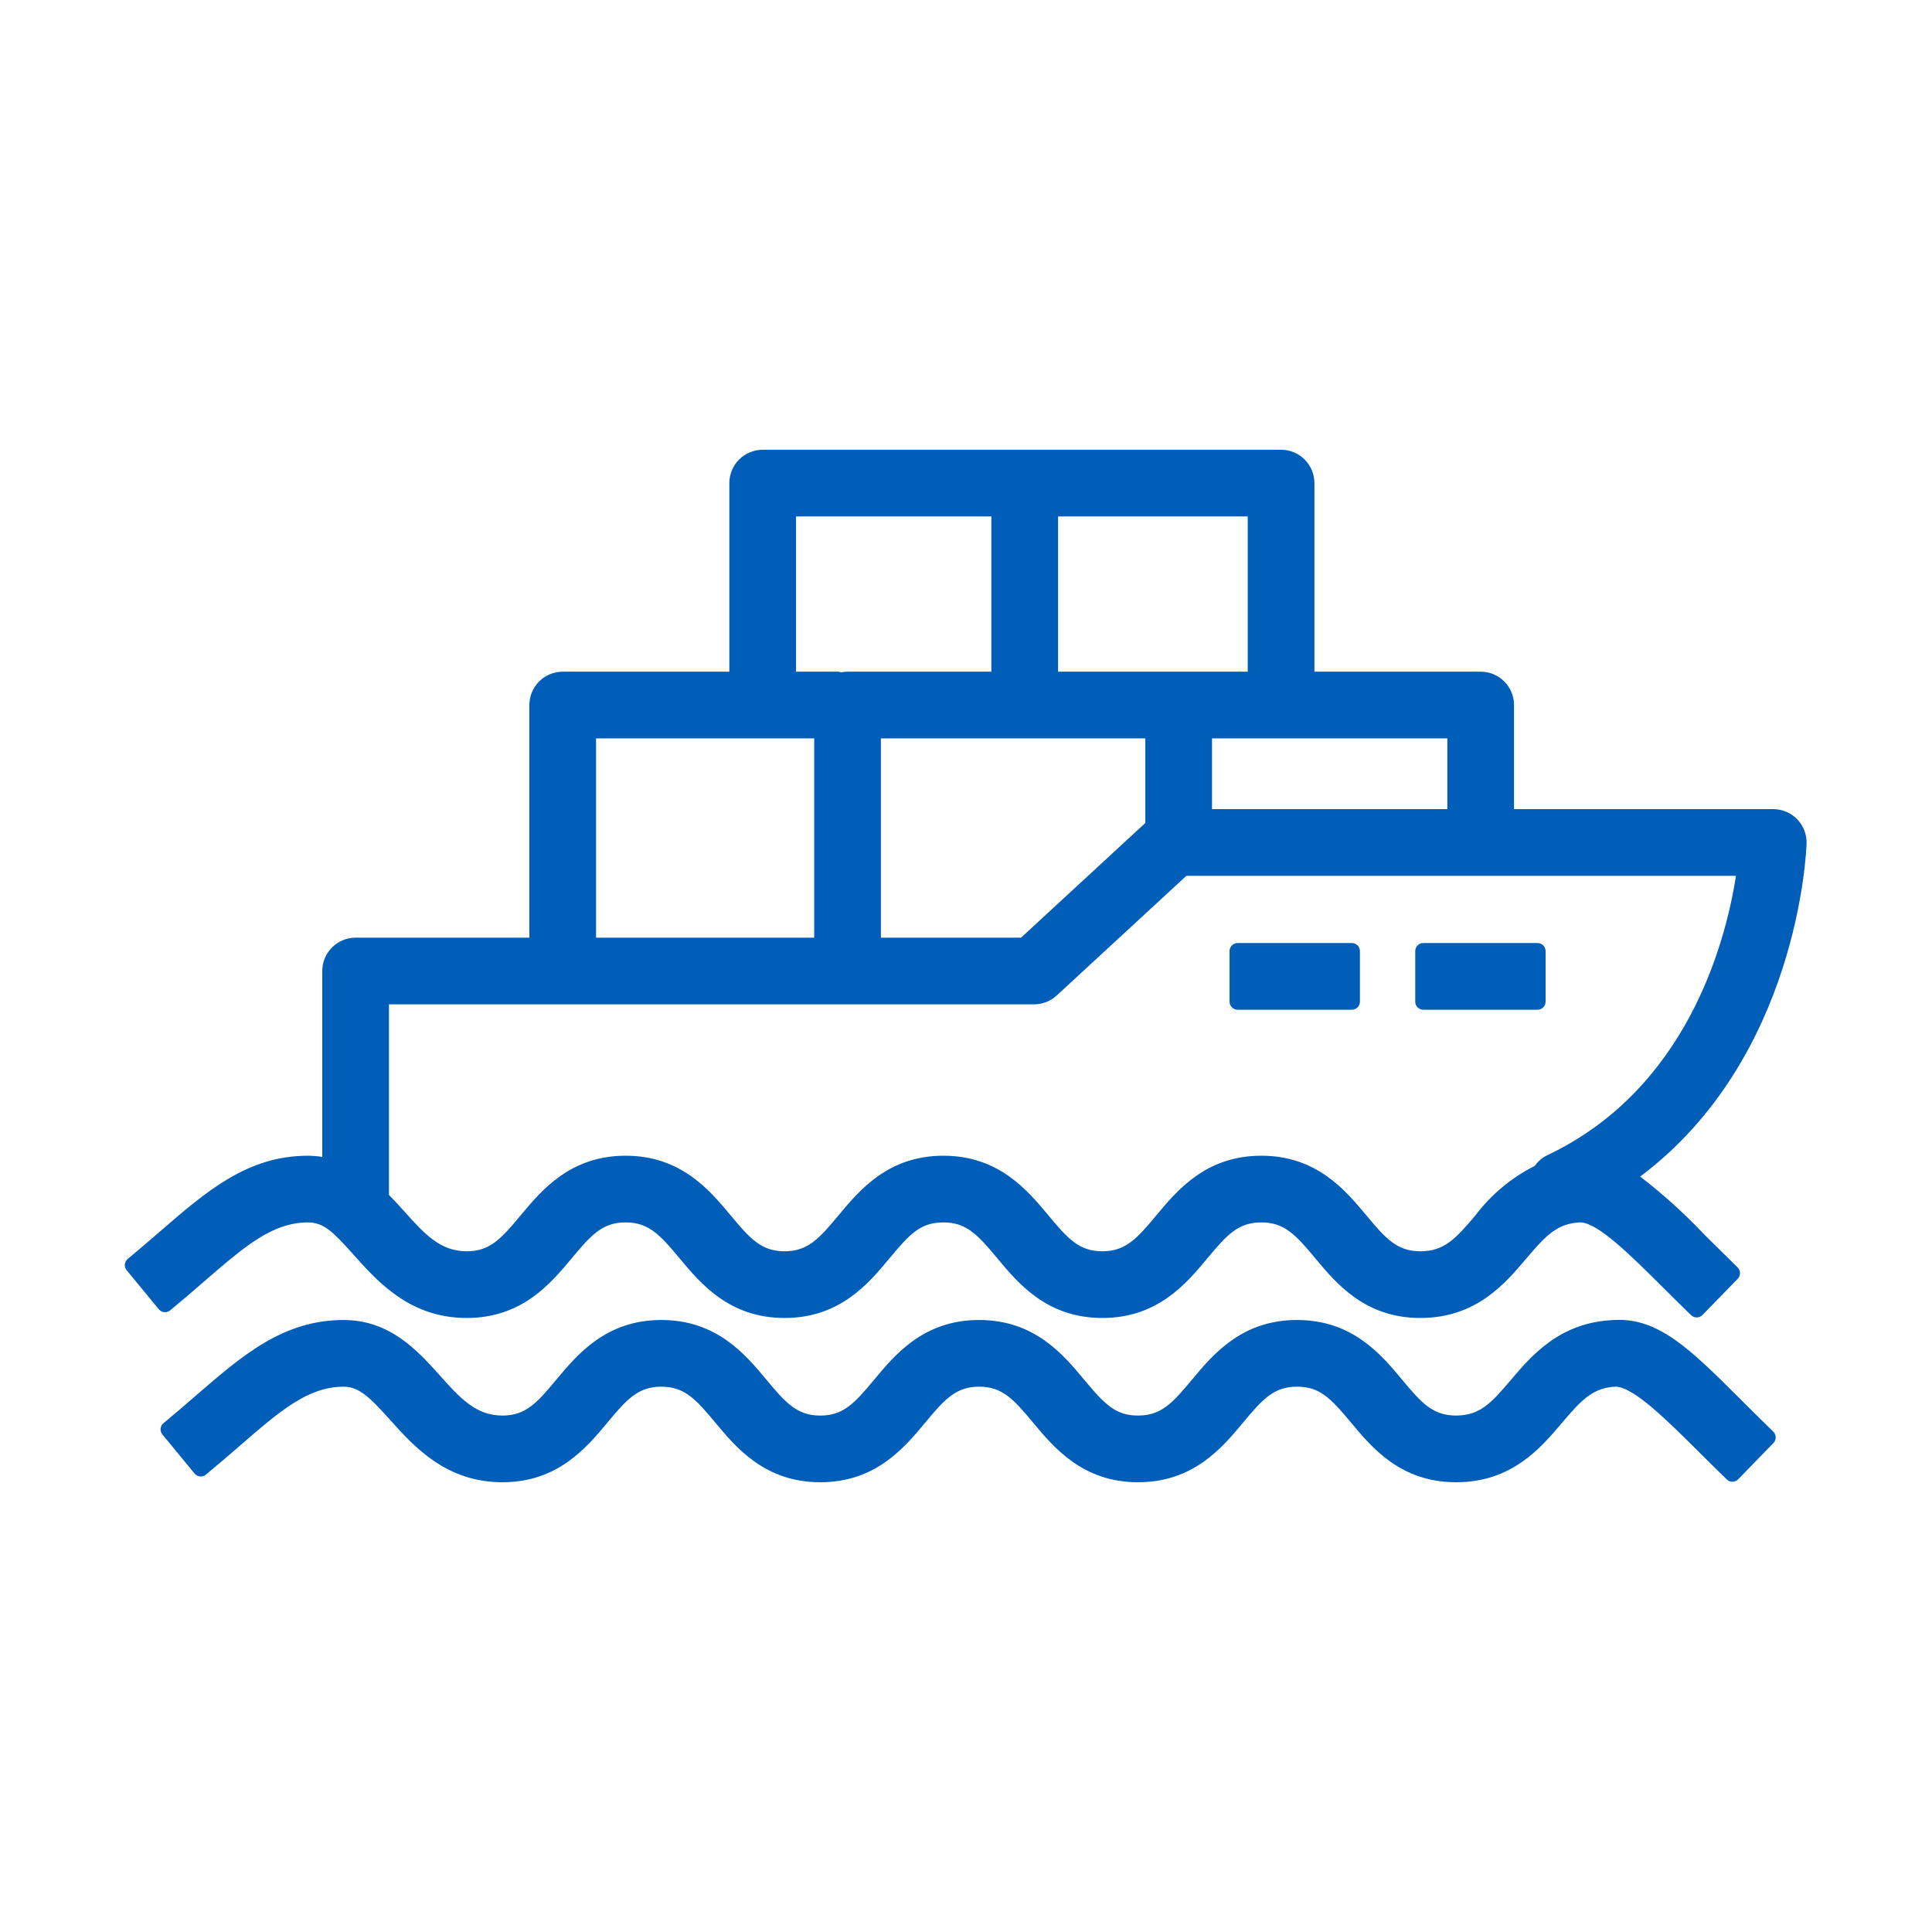
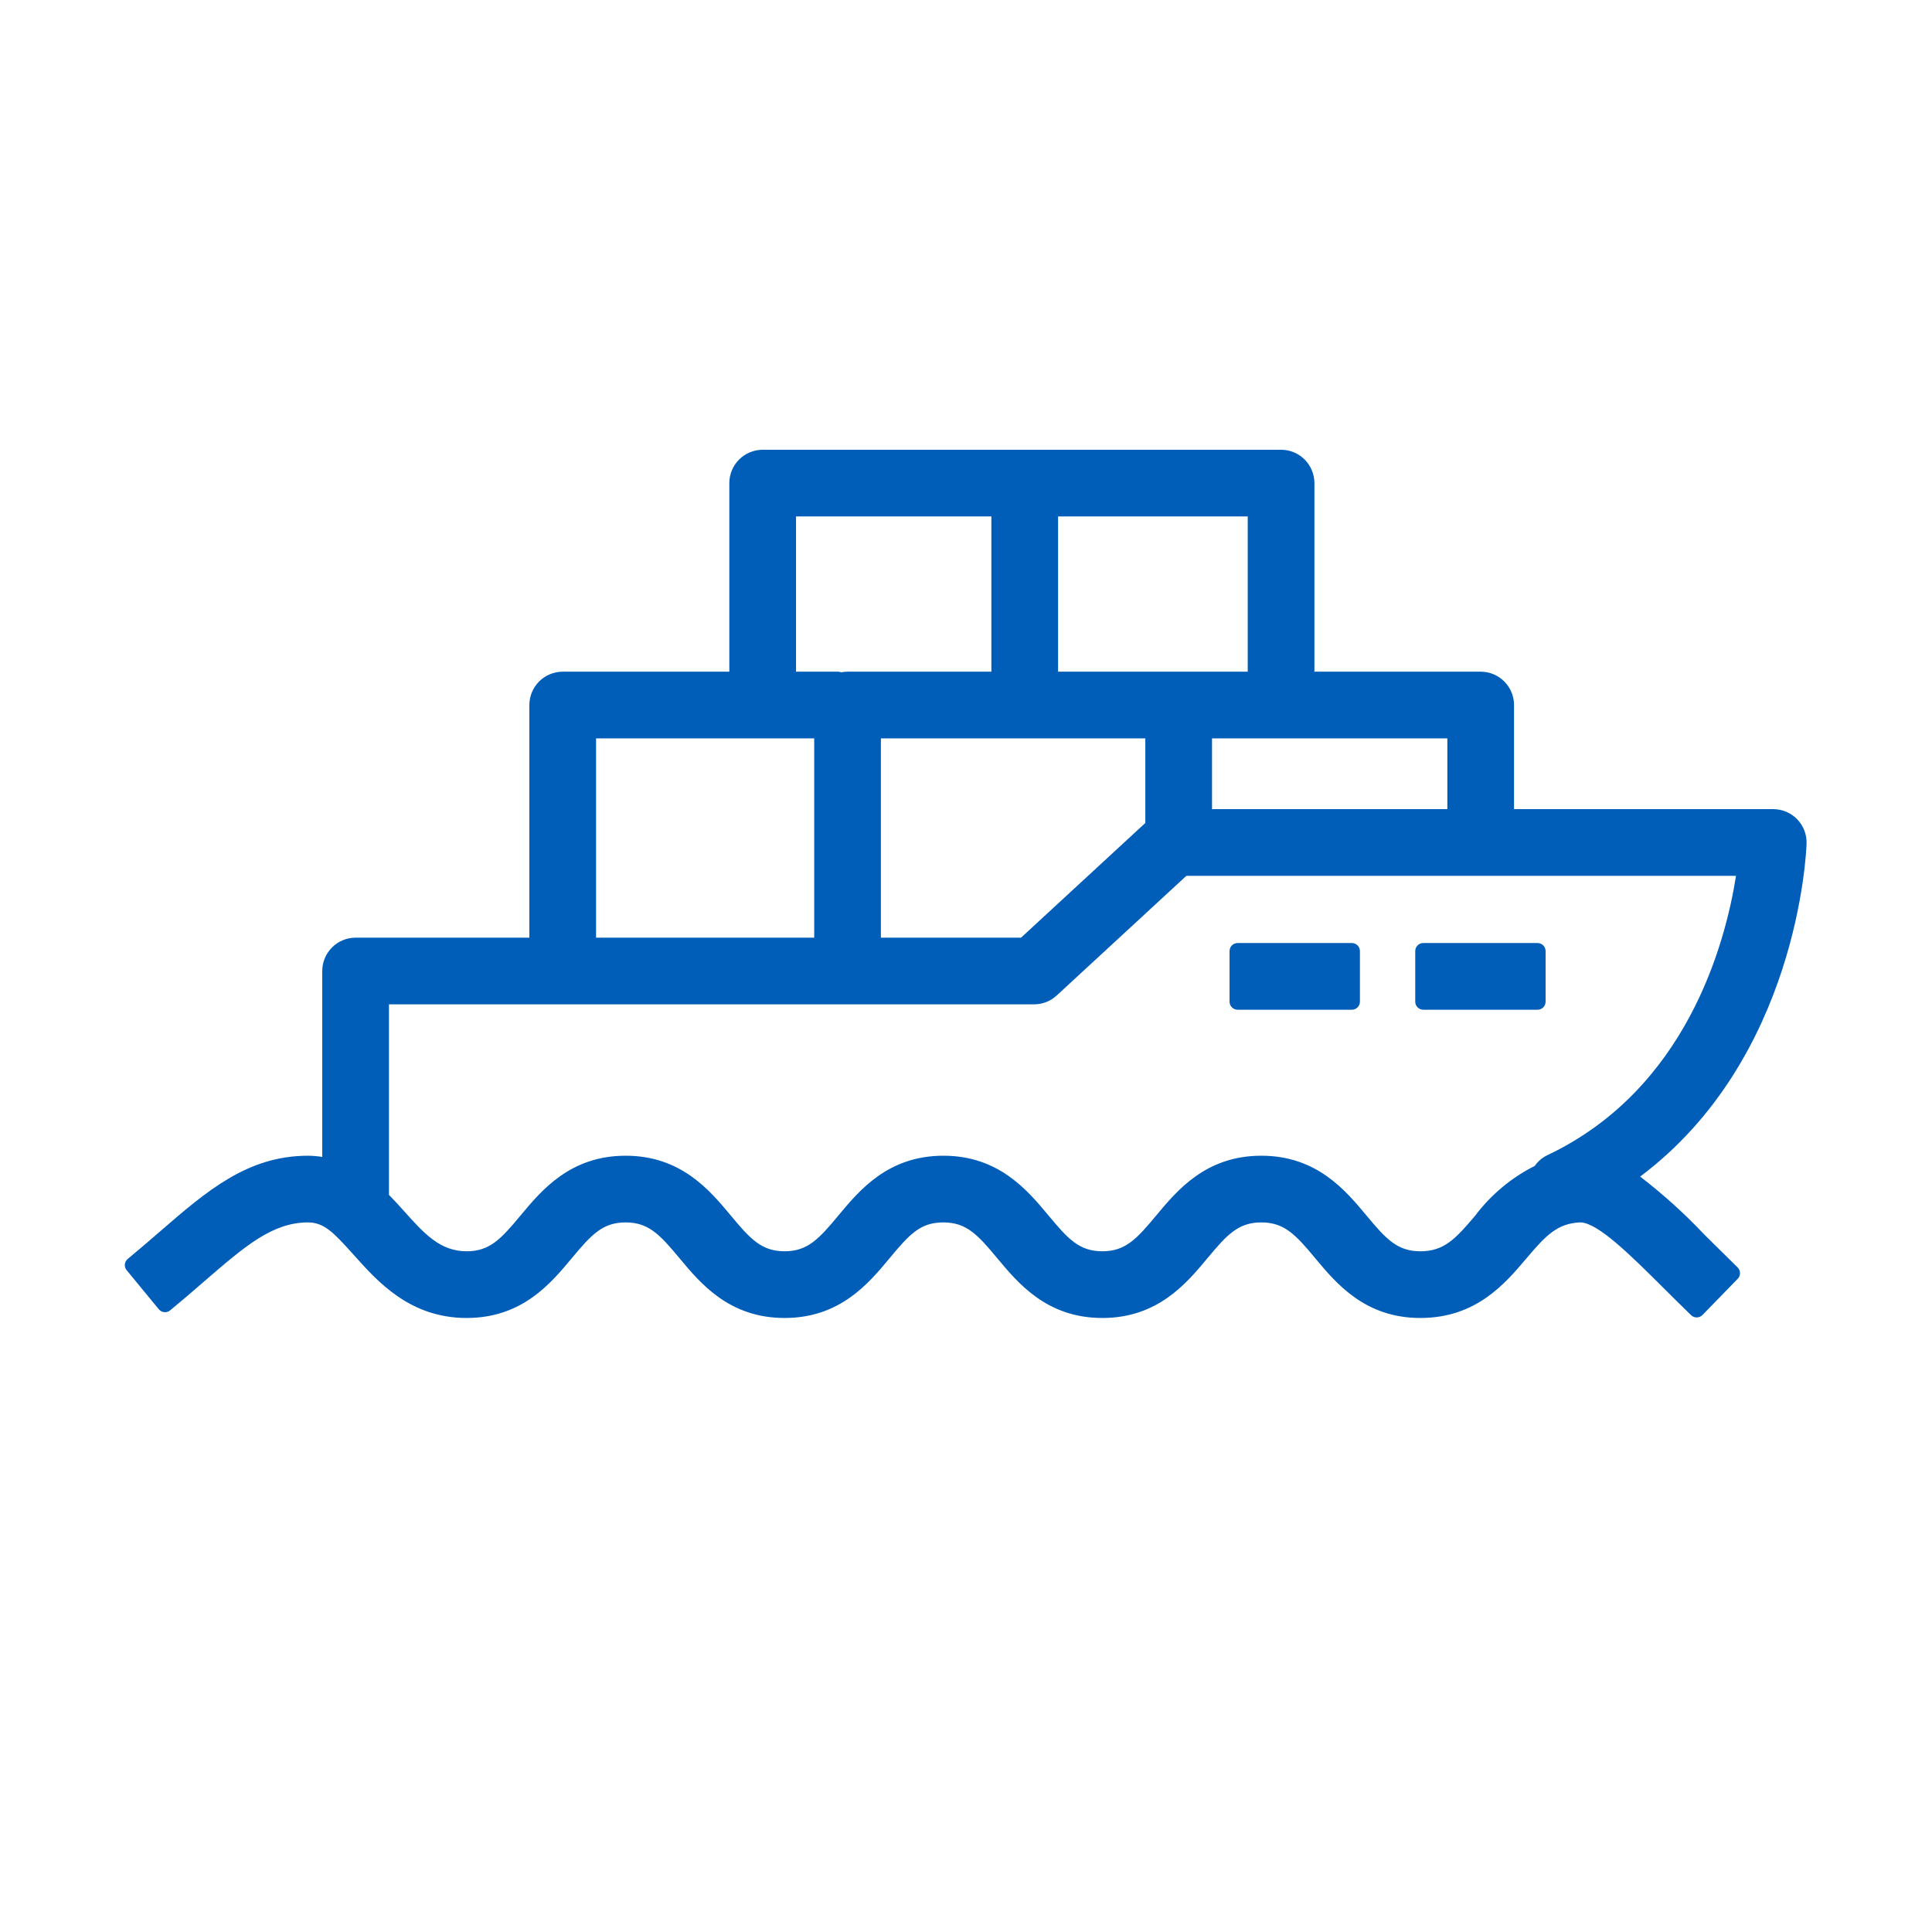
<svg xmlns="http://www.w3.org/2000/svg" width="120" height="120" viewBox="0 0 120 120" fill="none">
  <path d="M10.568 81.389C11.305 80.783 11.987 80.194 12.632 79.634C15.205 77.407 16.905 75.934 19.12 75.926C20.122 75.928 20.705 76.532 21.929 77.898L22.022 78.001C23.481 79.629 25.48 81.862 28.986 81.862C32.426 81.862 34.211 79.715 35.515 78.148C36.73 76.688 37.43 75.926 38.859 75.926C40.287 75.926 40.989 76.688 42.203 78.148C43.507 79.715 45.292 81.862 48.733 81.862C52.17 81.862 53.954 79.714 55.257 78.146C56.504 76.647 57.166 75.926 58.595 75.926C60.026 75.926 60.725 76.688 61.94 78.149C63.244 79.716 65.031 81.862 68.468 81.862C71.906 81.862 73.691 79.718 74.998 78.148C76.212 76.688 76.911 75.926 78.343 75.926C79.774 75.926 80.475 76.688 81.693 78.153C82.996 79.718 84.783 81.862 88.22 81.862C91.672 81.862 93.467 79.743 94.78 78.195C96.01 76.741 96.72 75.981 98.162 75.924C99.249 75.948 101.263 77.952 103.213 79.889C103.774 80.449 104.38 81.05 105.036 81.687C105.131 81.779 105.259 81.83 105.392 81.828C105.524 81.826 105.65 81.772 105.743 81.677L107.934 79.427C108.026 79.332 108.077 79.205 108.075 79.072C108.073 78.94 108.019 78.814 107.925 78.721C107.34 78.15 106.797 77.611 106.288 77.106L105.832 76.653C104.608 75.36 103.284 74.165 101.873 73.08C111.646 65.745 112.189 52.998 112.209 52.397C112.218 52.119 112.172 51.843 112.072 51.583C111.972 51.324 111.821 51.087 111.628 50.888C111.435 50.688 111.203 50.529 110.948 50.421C110.692 50.313 110.417 50.257 110.139 50.257H94.039V43.791C94.039 43.241 93.82 42.715 93.432 42.326C93.044 41.938 92.517 41.72 91.968 41.719H81.641V30.006C81.64 29.457 81.422 28.931 81.034 28.542C80.646 28.154 80.119 27.936 79.57 27.935H47.371C46.822 27.936 46.296 28.154 45.907 28.542C45.519 28.93 45.3 29.457 45.3 30.006V41.719H34.951C34.402 41.72 33.876 41.938 33.487 42.326C33.099 42.715 32.88 43.241 32.88 43.791V58.24H22.087C21.538 58.241 21.012 58.459 20.623 58.847C20.235 59.235 20.017 59.761 20.016 60.31V71.858C19.716 71.811 19.413 71.786 19.109 71.784C15.356 71.797 12.837 73.978 9.921 76.504C9.3 77.041 8.644 77.609 7.936 78.192C7.885 78.234 7.843 78.285 7.812 78.343C7.781 78.401 7.761 78.464 7.755 78.529C7.749 78.595 7.755 78.661 7.775 78.724C7.794 78.786 7.825 78.845 7.867 78.895L9.864 81.321C9.949 81.423 10.07 81.488 10.202 81.501C10.334 81.513 10.465 81.473 10.568 81.389ZM52.051 41.719H49.443V32.077H61.576V41.719H52.643C52.51 41.72 52.377 41.733 52.247 41.759C52.185 41.733 52.118 41.719 52.051 41.719ZM77.498 41.719H65.719V32.077H77.498V41.719ZM89.897 50.257H75.281V45.862H89.897V50.257ZM54.714 45.862H71.138V51.116L63.418 58.241H54.714V45.862ZM50.572 58.241H37.023V45.862H50.572V58.241ZM65.632 61.833L73.687 54.4H107.827C107.157 58.653 104.735 67.663 96.11 71.75C95.795 71.902 95.525 72.132 95.325 72.418C93.867 73.151 92.597 74.213 91.617 75.519C90.393 76.965 89.685 77.719 88.22 77.719C86.788 77.719 86.088 76.958 84.873 75.497C83.569 73.93 81.782 71.784 78.343 71.784C74.904 71.784 73.119 73.928 71.813 75.498C70.6 76.958 69.899 77.719 68.469 77.719C67.038 77.719 66.339 76.958 65.123 75.495C63.819 73.928 62.033 71.784 58.596 71.784C55.158 71.784 53.375 73.932 52.072 75.501C50.859 76.959 50.16 77.719 48.733 77.719C47.302 77.719 46.602 76.958 45.389 75.497C44.084 73.93 42.298 71.784 38.859 71.784C35.421 71.784 33.636 73.93 32.33 75.498C31.117 76.958 30.418 77.719 28.986 77.719C27.333 77.719 26.351 76.624 25.105 75.234C24.81 74.904 24.494 74.558 24.159 74.217V62.382H64.227C64.748 62.382 65.249 62.186 65.632 61.833Z" fill="#005EB8" />
-   <path d="M108.502 87.306L108.015 86.821C104.991 83.81 102.995 81.824 100.253 81.989C96.886 82.117 95.123 84.2 93.835 85.721C92.611 87.168 91.903 87.922 90.438 87.922C89.006 87.922 88.306 87.161 87.091 85.7C85.786 84.132 84 81.987 80.561 81.987C77.122 81.987 75.337 84.131 74.031 85.701C72.817 87.161 72.117 87.922 70.686 87.922C69.324 87.922 68.654 87.28 67.341 85.698C66.037 84.131 64.251 81.987 60.813 81.987C57.376 81.987 55.593 84.133 54.29 85.703C53.078 87.161 52.379 87.923 50.951 87.923C49.519 87.923 48.82 87.161 47.606 85.7C46.302 84.132 44.516 81.987 41.077 81.987C37.639 81.987 35.853 84.132 34.548 85.701C33.335 87.161 32.636 87.923 31.204 87.923C29.551 87.923 28.569 86.827 27.323 85.437C25.945 83.9 24.229 81.987 21.33 81.987C17.577 81.999 15.06 84.177 12.14 86.705C11.52 87.245 10.864 87.812 10.155 88.394C10.053 88.478 9.988 88.599 9.975 88.731C9.968 88.797 9.975 88.863 9.994 88.926C10.014 88.989 10.045 89.047 10.087 89.098L12.084 91.524C12.126 91.575 12.177 91.617 12.235 91.648C12.293 91.679 12.356 91.698 12.422 91.704C12.487 91.711 12.553 91.704 12.616 91.685C12.678 91.666 12.737 91.635 12.787 91.593C13.525 90.986 14.208 90.396 14.856 89.833C17.427 87.606 19.126 86.135 21.35 86.13C22.282 86.13 22.947 86.761 24.241 88.204C25.701 89.833 27.7 92.065 31.204 92.065C34.644 92.065 36.43 89.919 37.734 88.351C38.947 86.891 39.648 86.13 41.077 86.13C42.507 86.13 43.208 86.891 44.422 88.351C45.726 89.919 47.511 92.065 50.951 92.065C54.388 92.065 56.172 89.919 57.477 88.349C58.688 86.89 59.387 86.129 60.814 86.129C62.245 86.129 62.945 86.891 64.159 88.352C65.463 89.919 67.249 92.065 70.687 92.065C74.124 92.065 75.909 89.921 77.217 88.351C78.43 86.891 79.129 86.129 80.561 86.129C81.926 86.129 82.596 86.772 83.912 88.356C85.215 89.921 87.001 92.065 90.439 92.065C93.89 92.065 95.684 89.949 96.997 88.4C98.229 86.946 98.94 86.184 100.372 86.127C101.487 86.171 103.58 88.253 105.45 90.112C106.006 90.665 106.606 91.261 107.255 91.891C107.35 91.983 107.478 92.034 107.61 92.032C107.743 92.03 107.869 91.975 107.961 91.88L110.151 89.63C110.244 89.535 110.295 89.408 110.293 89.275C110.291 89.143 110.237 89.017 110.143 88.924C109.556 88.352 109.012 87.812 108.502 87.306Z" fill="#005EB8" />
  <path d="M83.967 58.574H76.87C76.594 58.574 76.37 58.797 76.37 59.074V62.216C76.37 62.492 76.594 62.716 76.87 62.716H83.967C84.243 62.716 84.467 62.492 84.467 62.216V59.074C84.467 58.797 84.243 58.574 83.967 58.574Z" fill="#005EB8" />
  <path d="M95.5 58.574H88.403C88.126 58.574 87.903 58.797 87.903 59.074V62.216C87.903 62.492 88.126 62.716 88.403 62.716H95.5C95.776 62.716 96 62.492 96 62.216V59.074C96 58.797 95.776 58.574 95.5 58.574Z" fill="#005EB8" />
</svg>